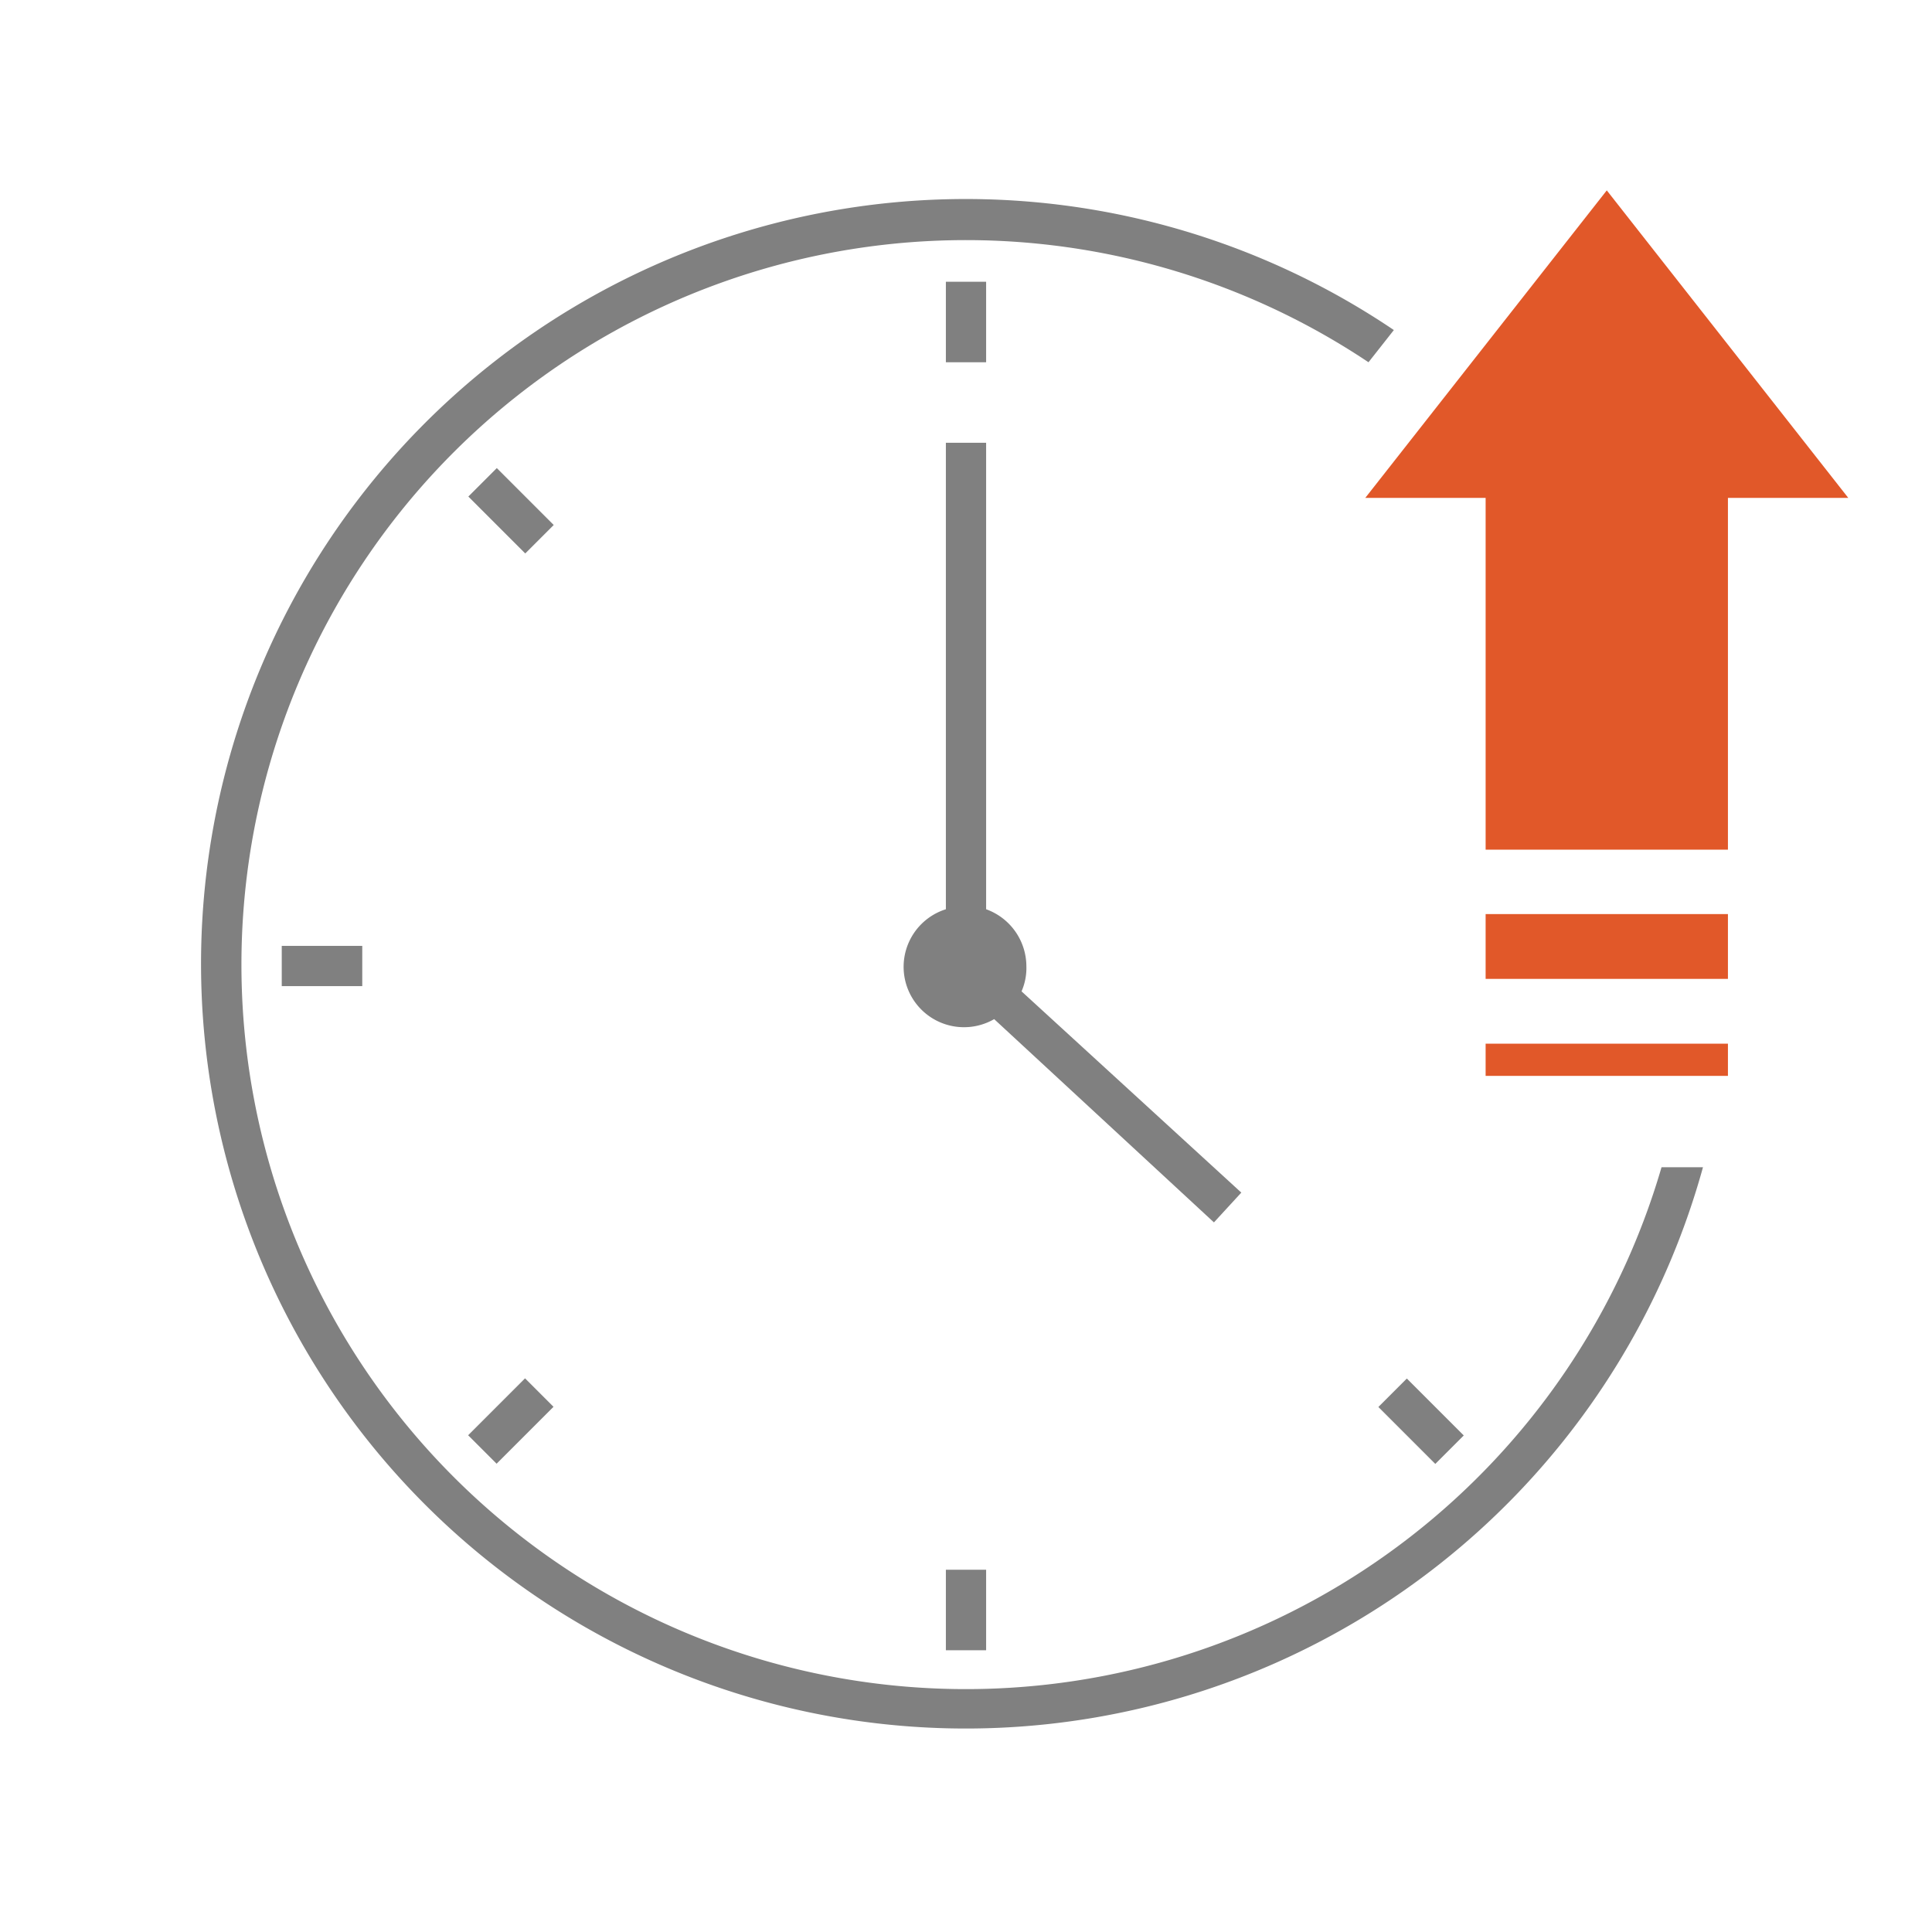
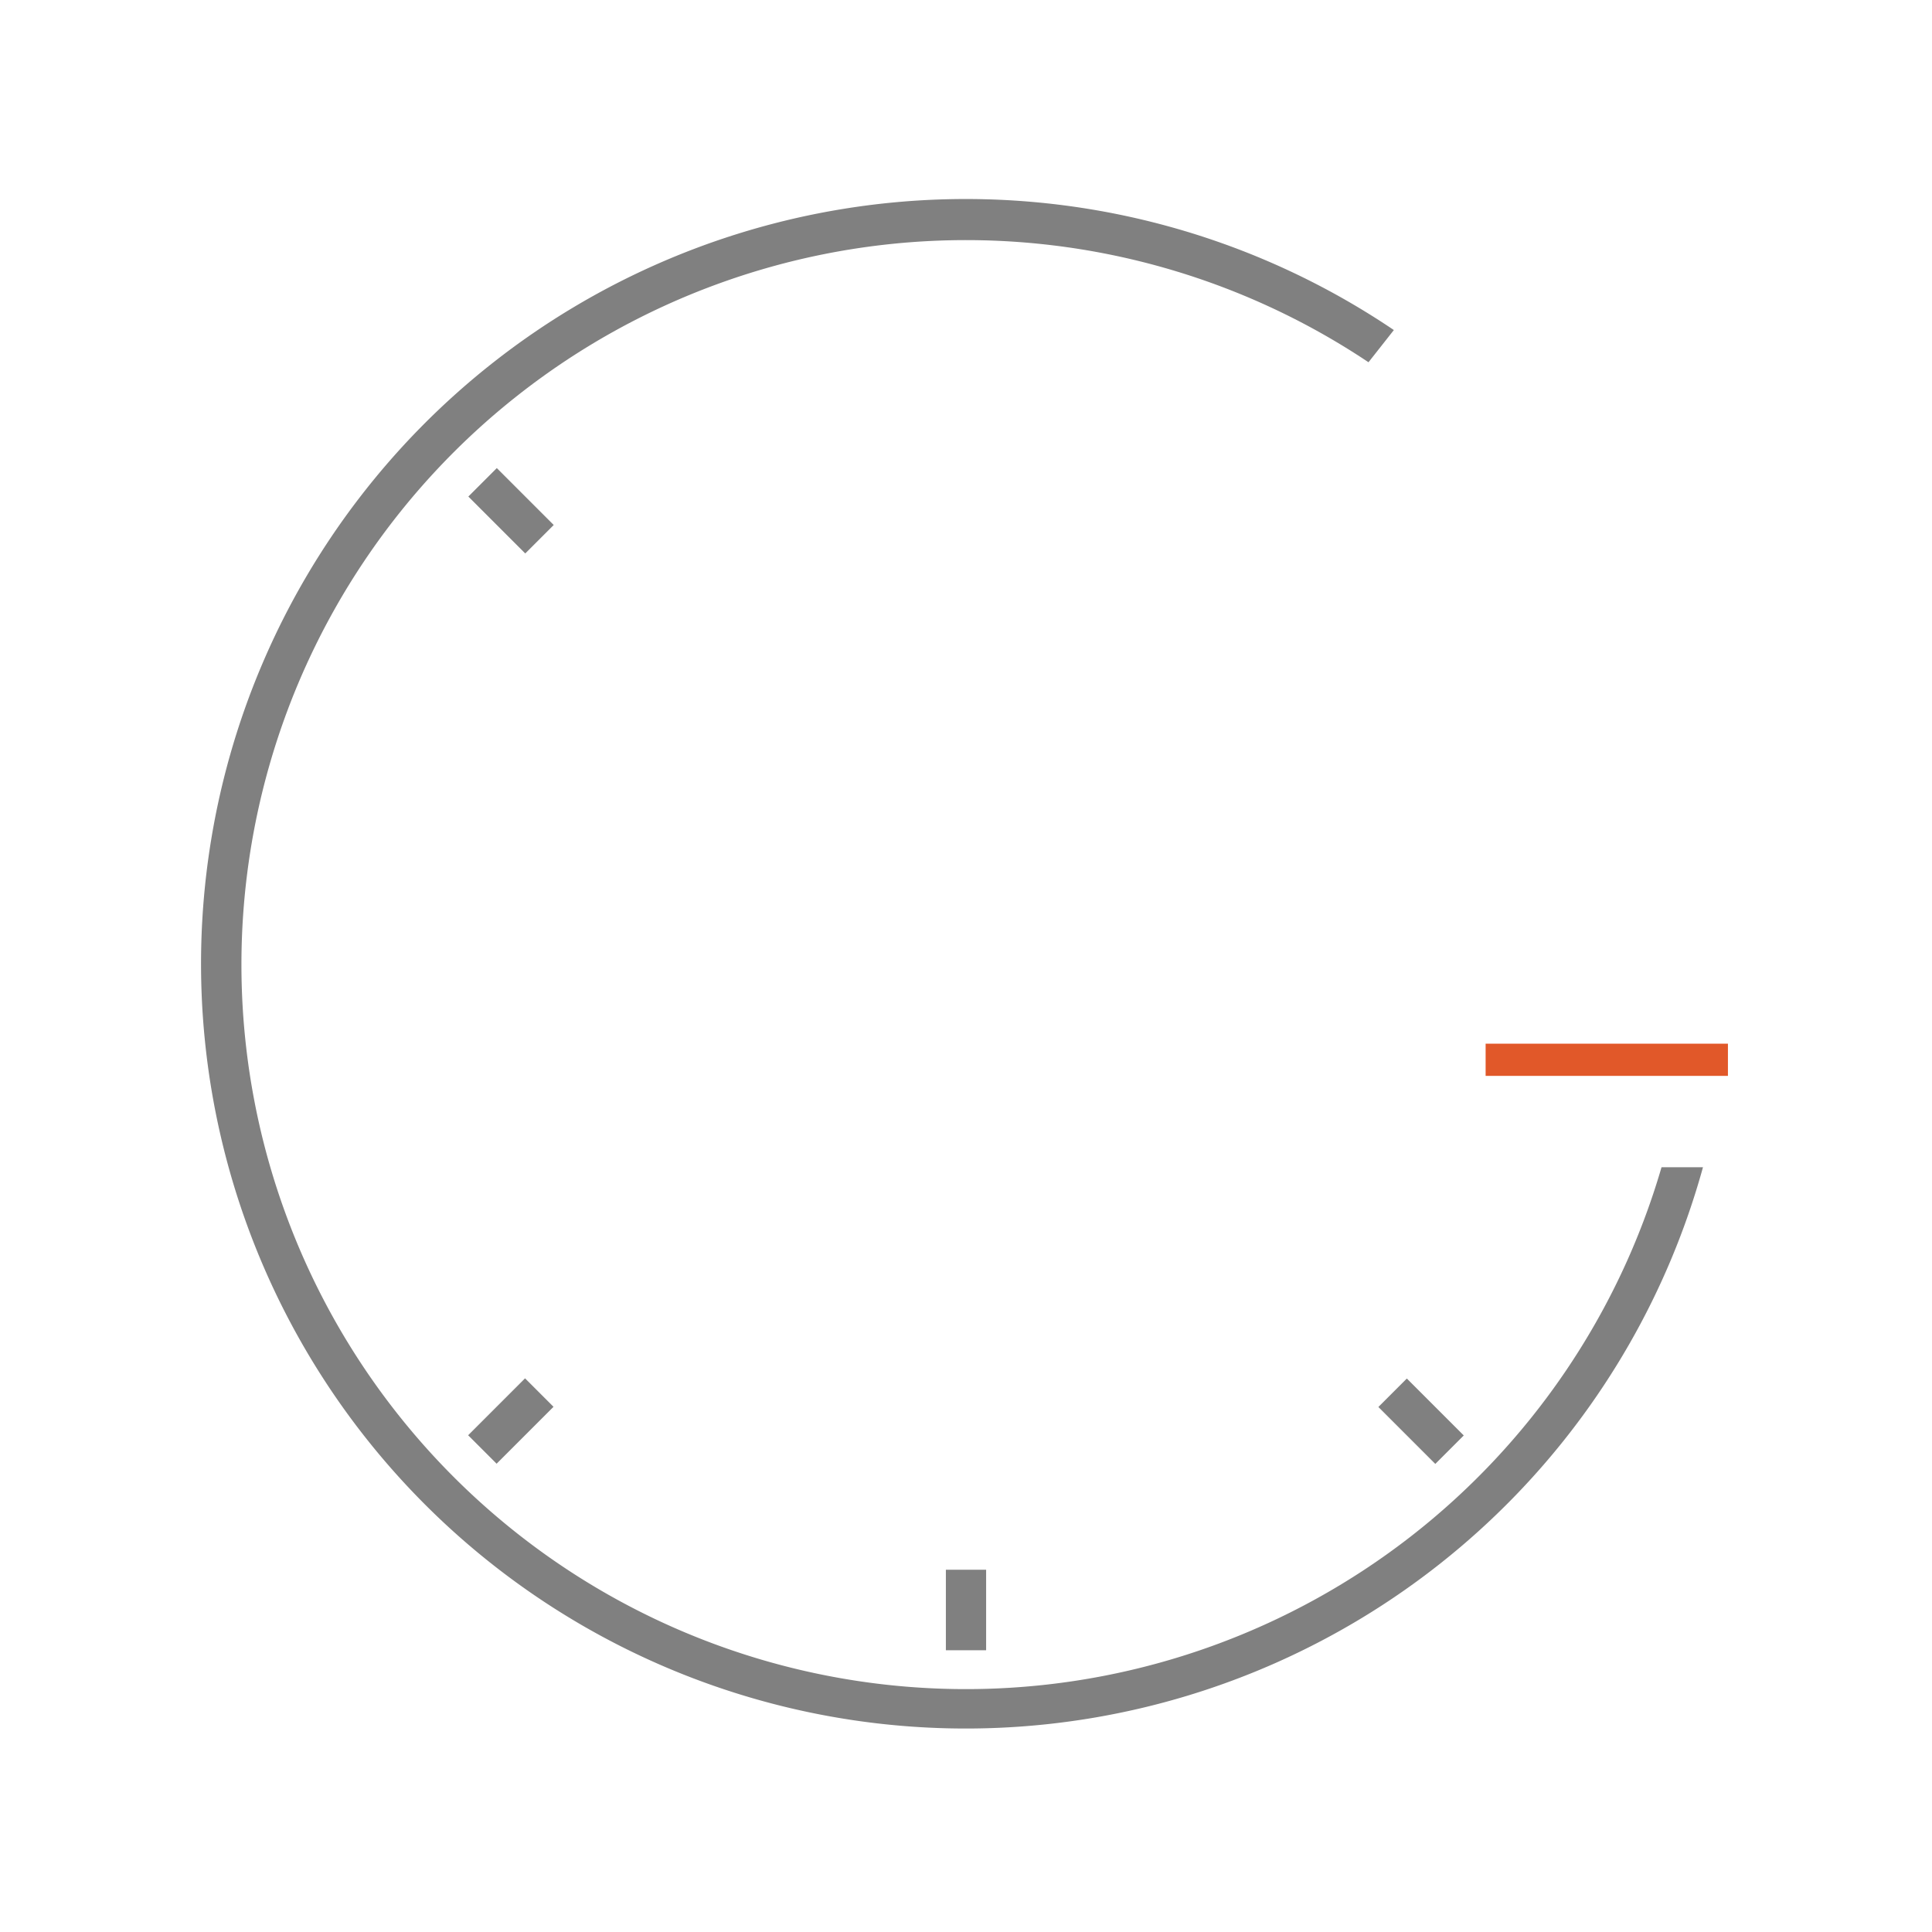
<svg xmlns="http://www.w3.org/2000/svg" id="artwork" viewBox="0 0 48 48">
  <defs>
    <style>.cls-1{fill:gray;}.cls-2{fill:#e15829;}</style>
  </defs>
  <title>59_Guaranteed uptime</title>
-   <rect class="cls-1" x="23.5" y="7" width="1" height="2" />
  <rect class="cls-1" x="23.5" y="39" width="1" height="2" />
-   <rect class="cls-1" x="7" y="23.5" width="2" height="1" />
  <rect class="cls-1" x="34.81" y="34.31" width="1" height="2" transform="translate(-14.63 35.31) rotate(-45)" />
  <rect class="cls-1" x="12.19" y="11.69" width="1" height="2" transform="translate(-5.25 12.69) rotate(-45)" />
  <rect class="cls-1" x="11.69" y="34.81" width="2" height="1" transform="translate(-21.25 19.31) rotate(-45)" />
-   <path class="cls-1" d="M30.16,30.37l.68-.74-5.46-5A1.45,1.45,0,0,0,25.5,24a1.51,1.51,0,0,0-1-1.41V11h-1V22.59a1.5,1.5,0,1,0,1.2,2.73Z" />
  <path class="cls-1" d="M41.28,29A18,18,0,1,1,34,9l.63-.8A19,19,0,1,0,42.31,29Z" />
-   <rect class="cls-2" x="36.91" y="22.71" width="6.02" height="1.61" />
  <rect class="cls-2" x="36.91" y="25.93" width="6.02" height="0.8" />
-   <polygon class="cls-2" points="36.91 21.11 42.93 21.11 42.93 12.37 45.92 12.37 39.92 4.73 33.92 12.37 36.91 12.37 36.91 21.11" />
</svg>